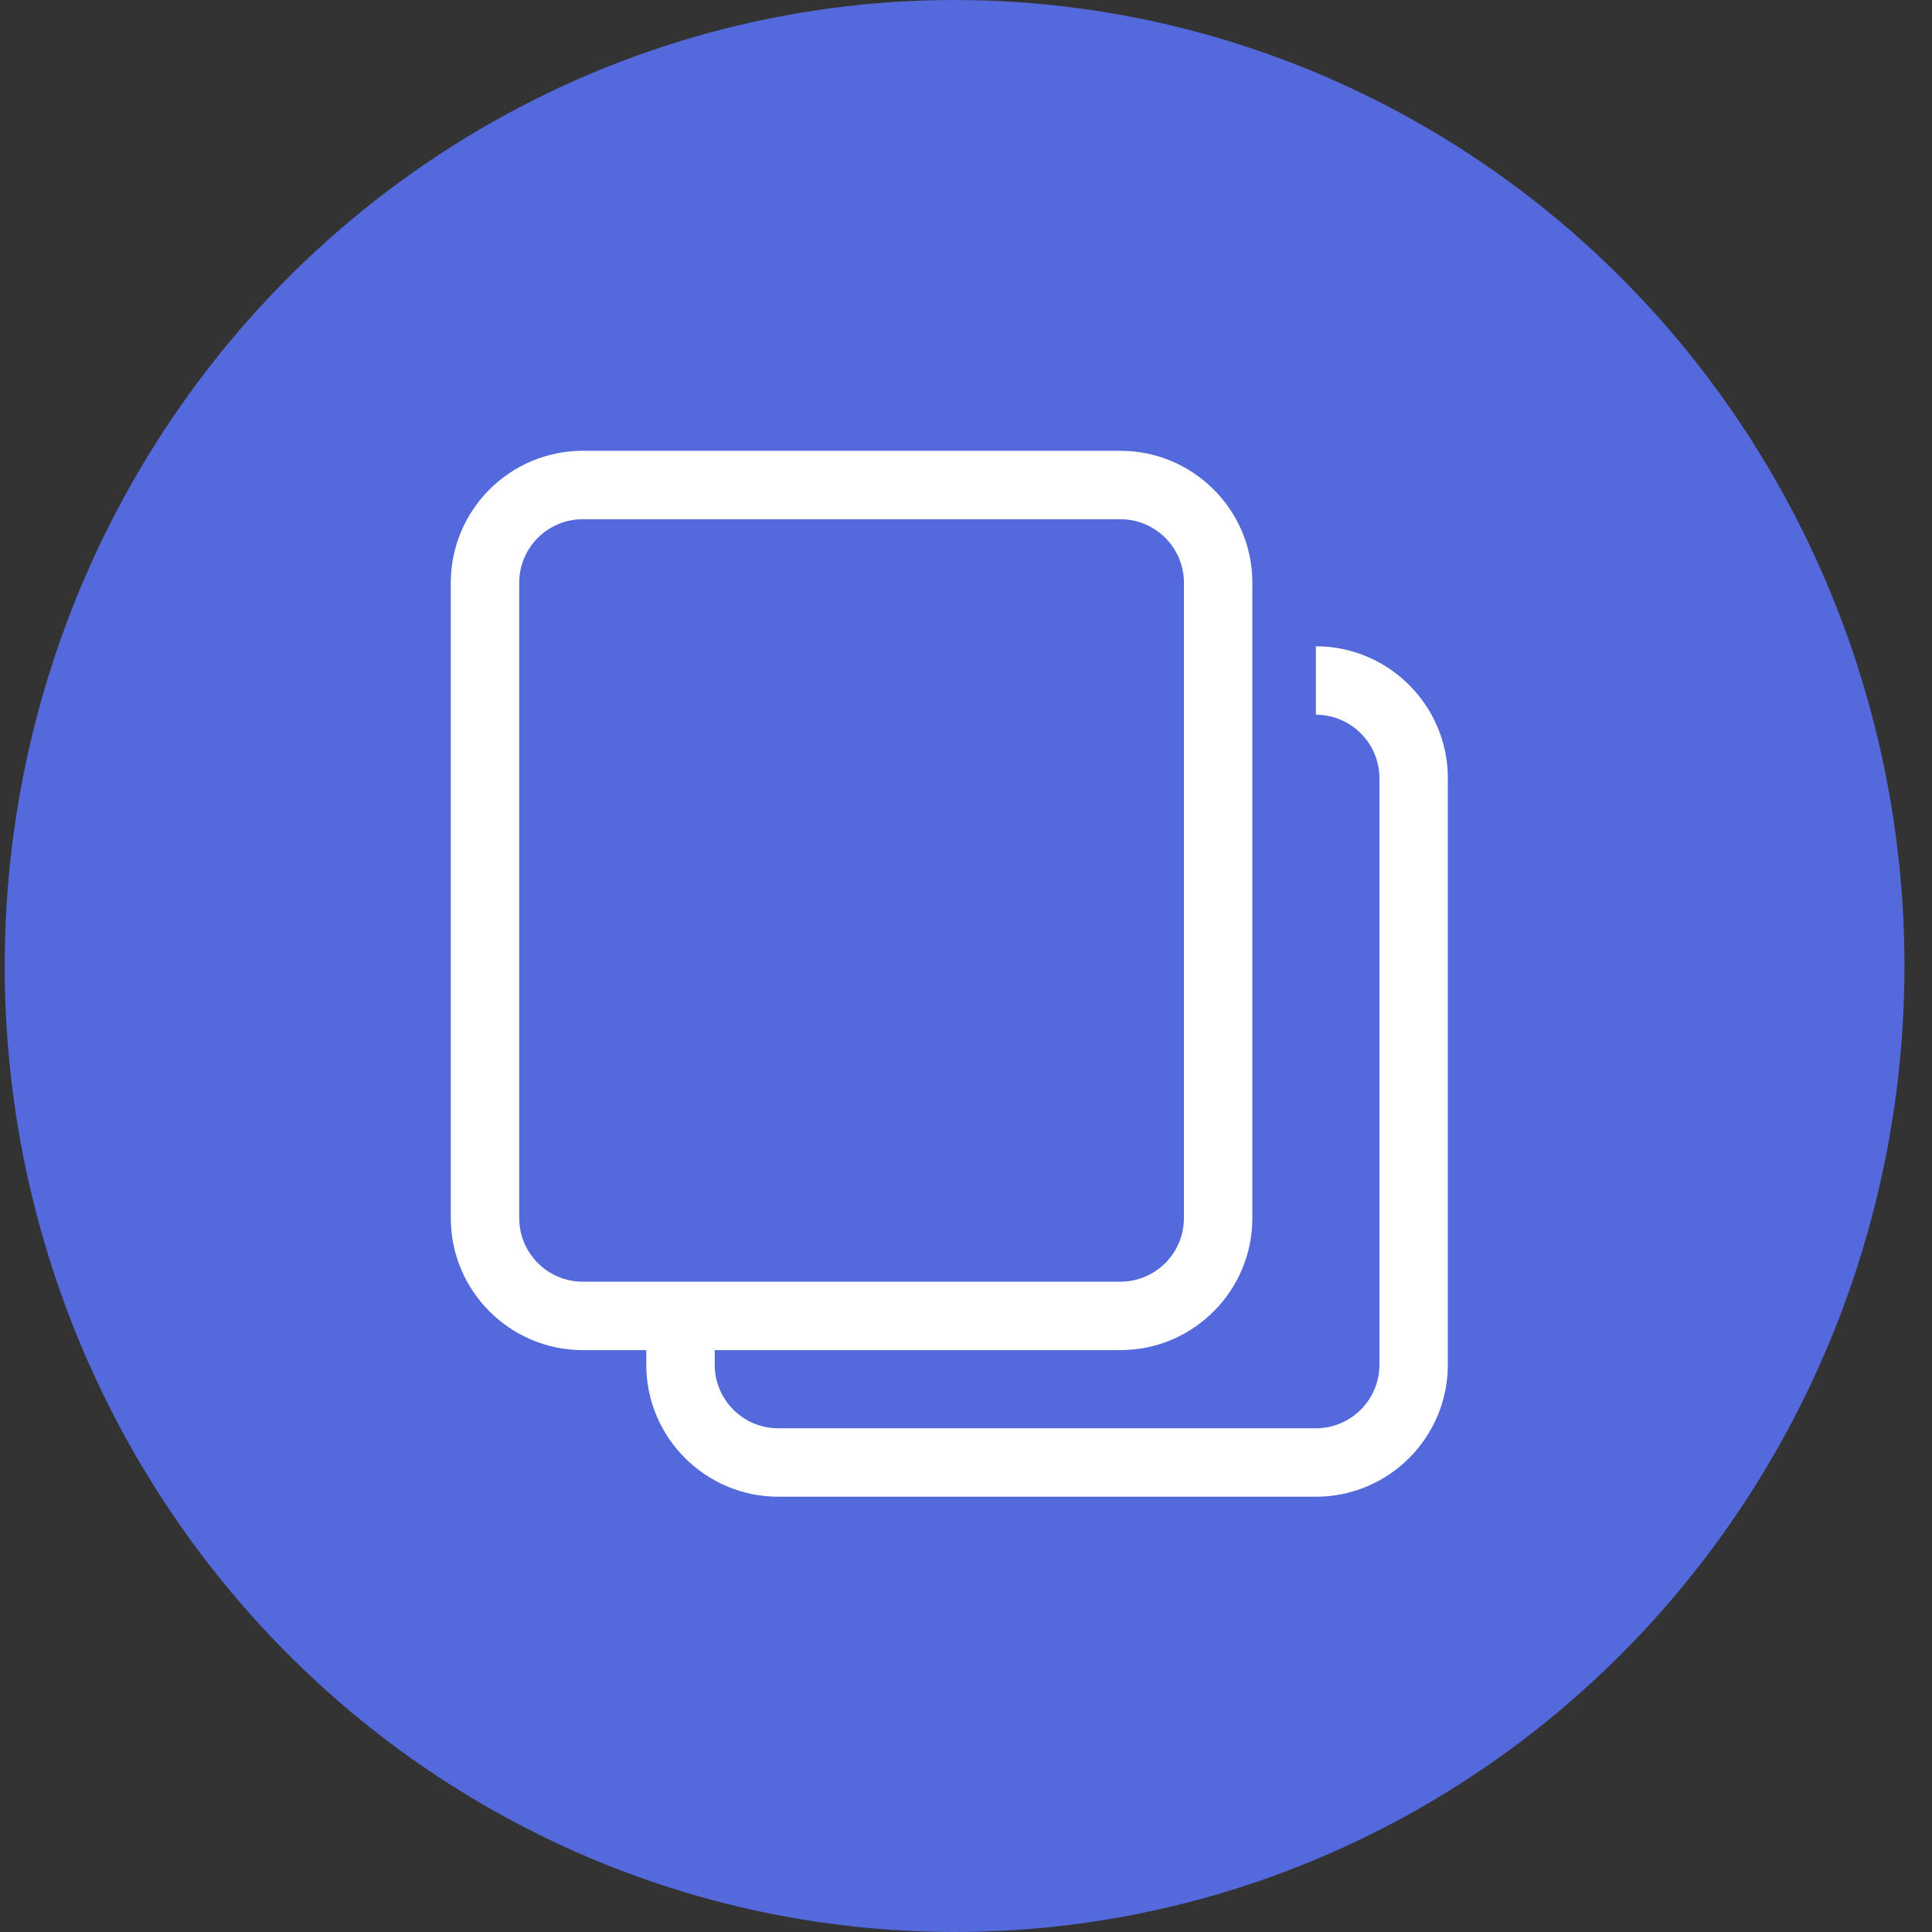
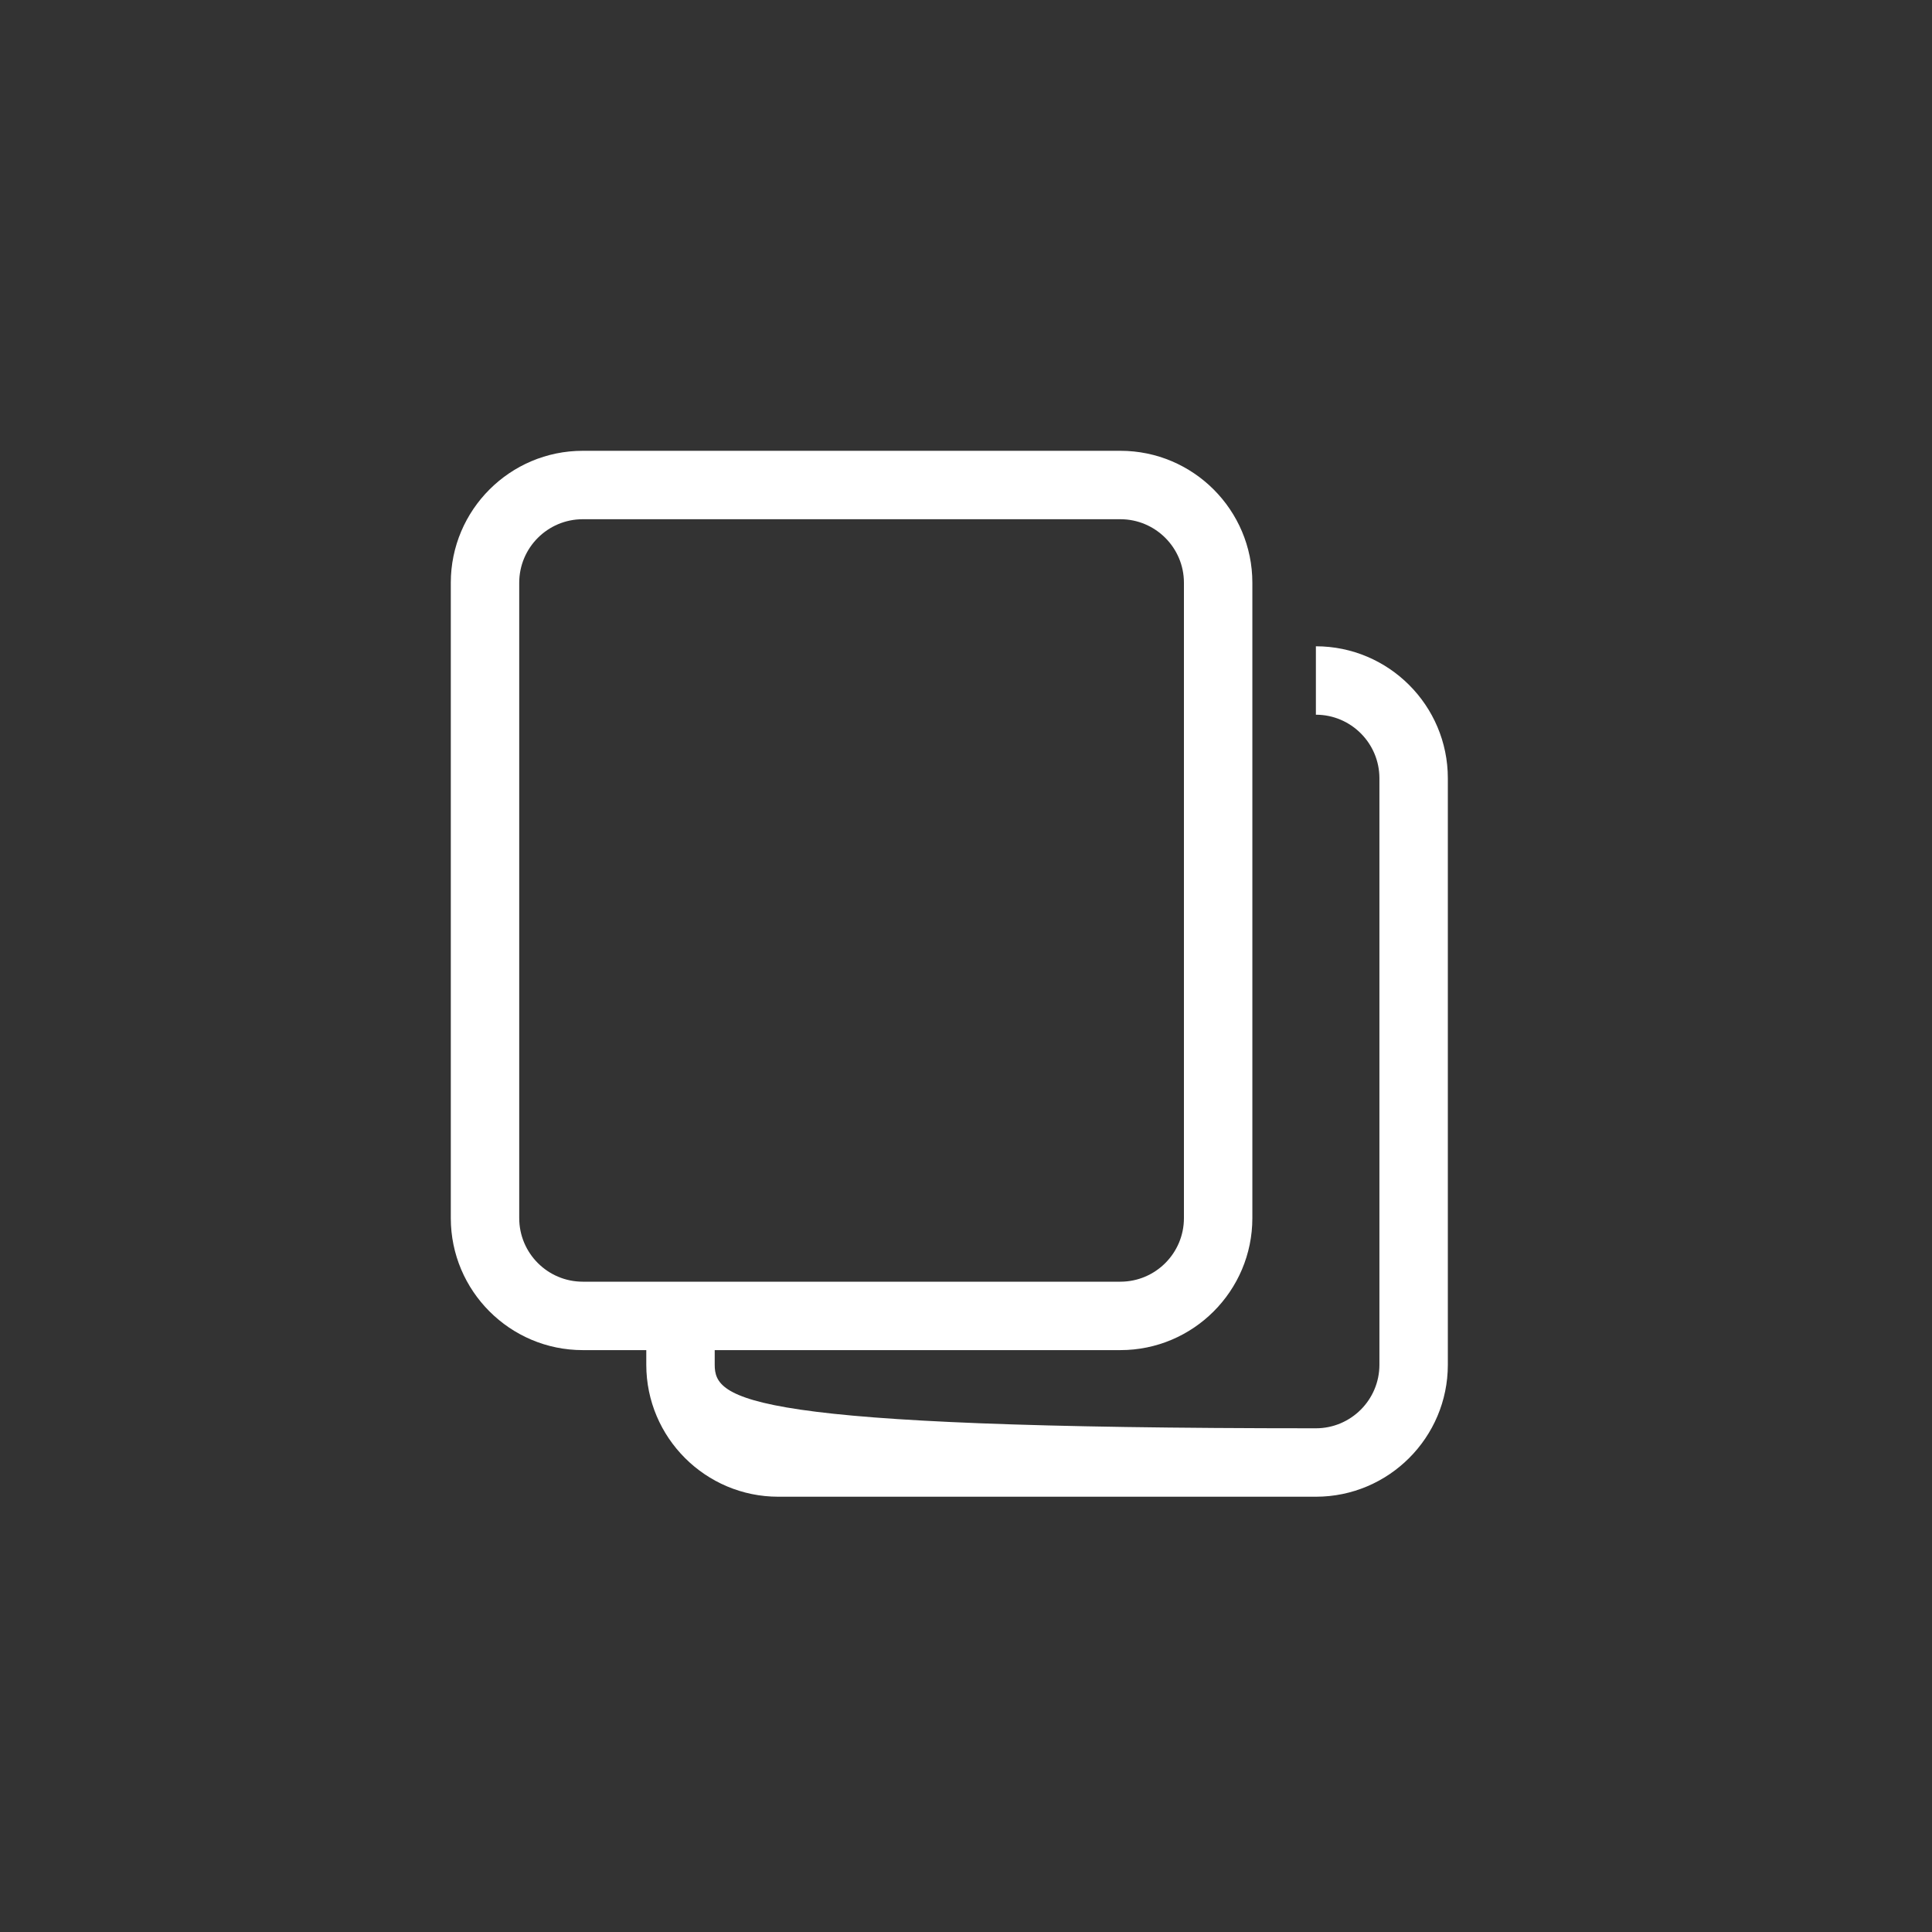
<svg xmlns="http://www.w3.org/2000/svg" width="60" height="60" viewBox="0 0 60 60" fill="none">
  <rect x="0" y="0" width="60" height="60" fill="#333333" stroke="none" />
-   <ellipse cx="29.645" cy="30" rx="29.5" ry="30" fill="#5369DC" />
-   <path d="M40.866 20.071V22.196C41.954 22.196 42.839 23.081 42.839 24.17V42.384C42.839 43.472 41.954 44.357 40.866 44.357H24.17C23.081 44.357 22.196 43.472 22.196 42.384V41.929H34.795C37.055 41.929 38.893 40.09 38.893 37.83V18.098C38.893 15.838 37.055 14 34.795 14H18.098C15.838 14 14 15.838 14 18.098V37.83C14 40.09 15.838 41.929 18.098 41.929H20.071V42.384C20.071 44.644 21.91 46.482 24.17 46.482H40.866C43.126 46.482 44.964 44.644 44.964 42.384V24.17C44.964 21.91 43.126 20.071 40.866 20.071ZM18.098 39.804C17.01 39.804 16.125 38.919 16.125 37.83V18.098C16.125 17.01 17.01 16.125 18.098 16.125H34.795C35.883 16.125 36.768 17.01 36.768 18.098V37.83C36.768 38.919 35.883 39.804 34.795 39.804H18.098Z" fill="white" />
+   <path d="M40.866 20.071V22.196C41.954 22.196 42.839 23.081 42.839 24.17V42.384C42.839 43.472 41.954 44.357 40.866 44.357C23.081 44.357 22.196 43.472 22.196 42.384V41.929H34.795C37.055 41.929 38.893 40.09 38.893 37.83V18.098C38.893 15.838 37.055 14 34.795 14H18.098C15.838 14 14 15.838 14 18.098V37.83C14 40.09 15.838 41.929 18.098 41.929H20.071V42.384C20.071 44.644 21.91 46.482 24.17 46.482H40.866C43.126 46.482 44.964 44.644 44.964 42.384V24.17C44.964 21.91 43.126 20.071 40.866 20.071ZM18.098 39.804C17.01 39.804 16.125 38.919 16.125 37.83V18.098C16.125 17.01 17.01 16.125 18.098 16.125H34.795C35.883 16.125 36.768 17.01 36.768 18.098V37.83C36.768 38.919 35.883 39.804 34.795 39.804H18.098Z" fill="white" />
</svg>